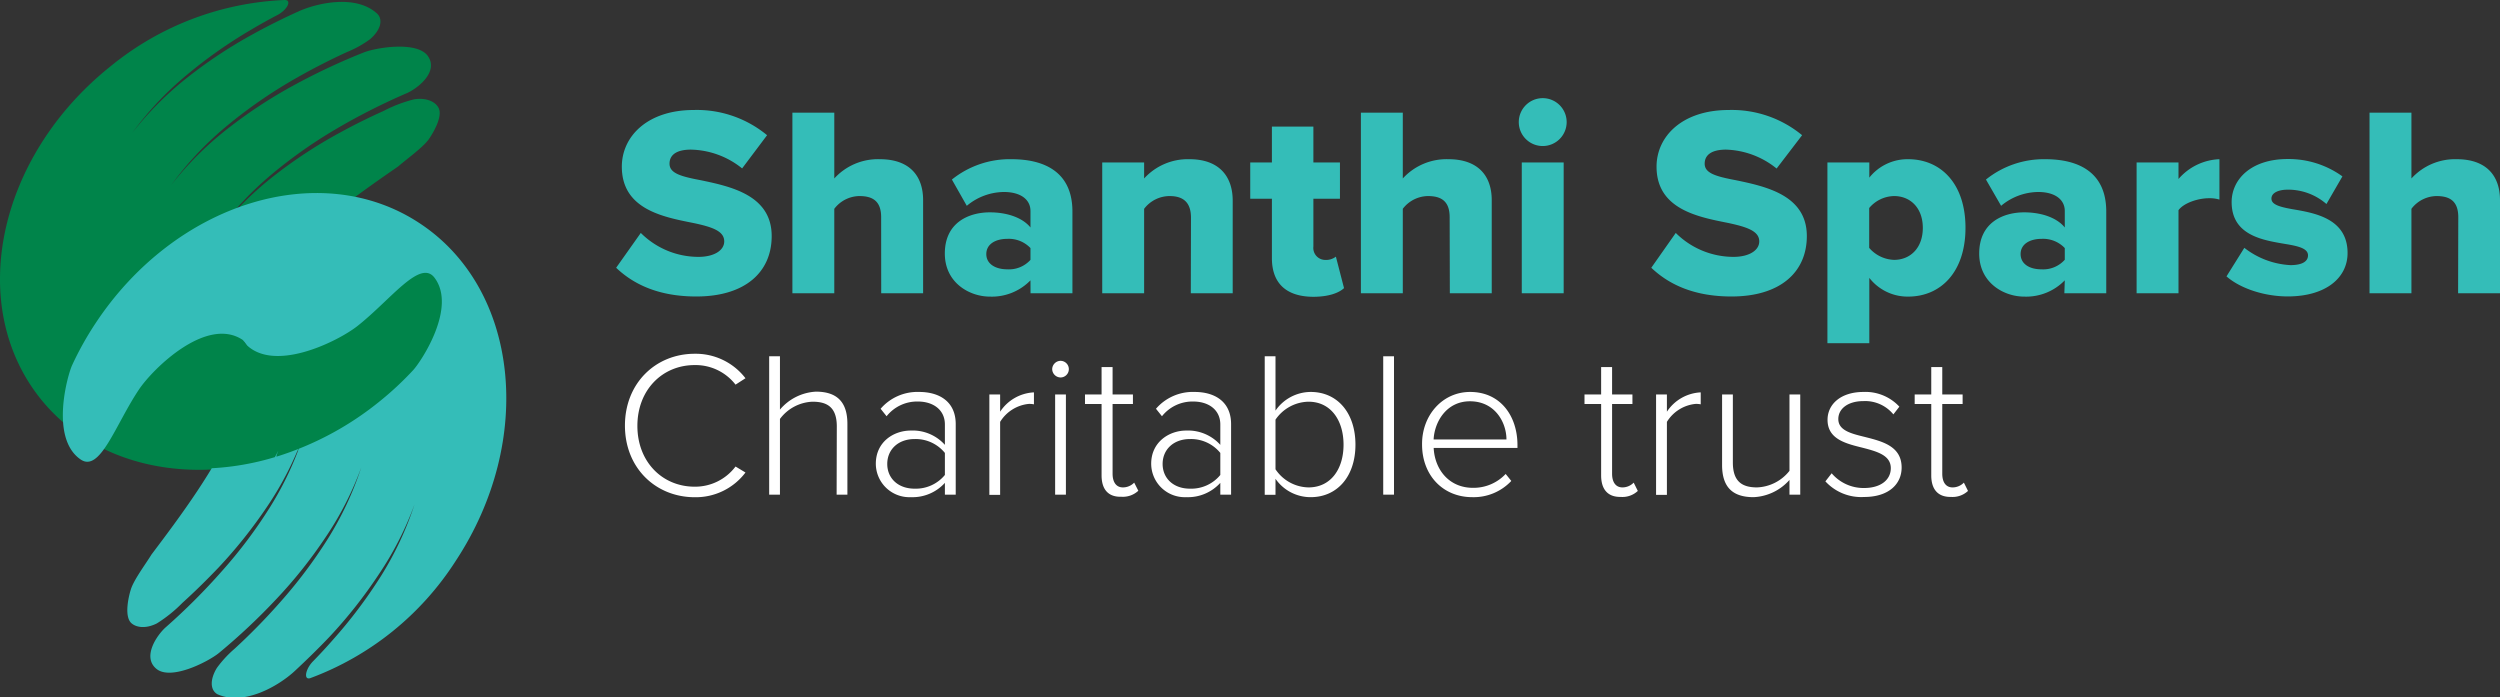
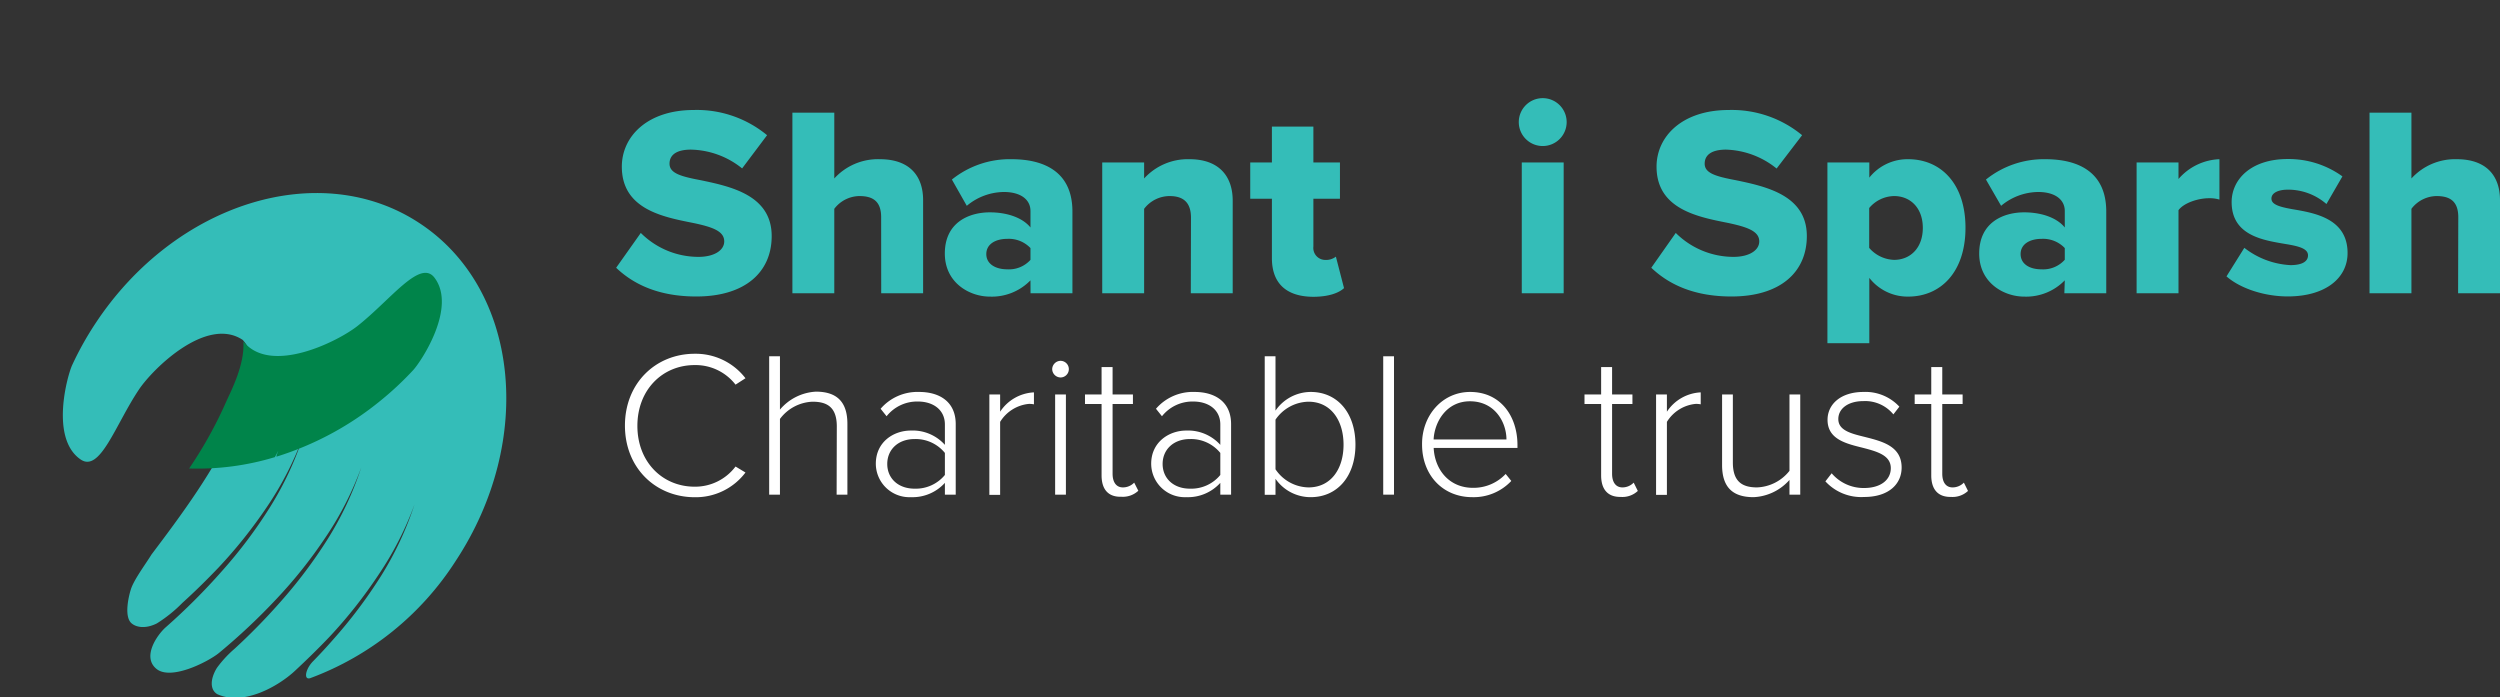
<svg xmlns="http://www.w3.org/2000/svg" viewBox="0 0 417.72 116.53">
  <rect x="0" y="0" width="417.72" height="116.53" fill="#333333" stroke="none" />
  <defs>
    <style>.cls-1{fill:#00844a;}.cls-2{fill:#34bdb8;}.cls-3{fill:#fff;}</style>
  </defs>
  <g id="Layer_2" data-name="Layer 2">
    <g id="Layer_1-2" data-name="Layer 1">
-       <path class="cls-1" d="M6.74 66.59c12.43 15.56 37.83 15.92 56.73.82A52.5 52.5.0 0069.28 62c1.26-1.36 7.35-10.47 3.54-15.44-2.41-3.14-7.28 3.68-12.86 8.08-3.24 2.57-14.55 8.27-19.07 2.56C38.5 52 45 46 46.49 44.26c5.32-6.11 13.28-11.79 20-16.42 1.58-1.35 4.13-3.18 5.13-4.54.49-.69 2.4-3.65 1.69-5.21-.4-.89-1.77-1.84-4.09-1.5a23 23 0 00-5.13 1.95q-3.82 1.71-7.49 3.73a79.25 79.25.0 00-11 7.25 54.74 54.74.0 00-9.3 9.33 54.36 54.36.0 019-9.64 79.46 79.46.0 0110.83-7.64 107 107 0 0111.84-6c1.66-.72 5.31-3.43 3.59-6.11s-8.73-1.51-10.77-.7a106.62 106.62.0 00-11.9 5.6 79.31 79.31.0 00-11 7.26 54 54 0 00-9.3 9.32 54.67 54.67.0 019-9.64 80.45 80.45.0 0110.84-7.64 107.29 107.29.0 019.63-5 17.72 17.72.0 003.76-2.1c1.69-1.44 2.24-3.15 1.27-4.21C59.57-1 53 .48 49.82 1.93c-2.52 1.14-5 2.37-7.43 3.71a78.35 78.35.0 00-11 7.25 54.32 54.32.0 00-9.3 9.32 54 54 0 019.05-9.63A78.59 78.59.0 0142 4.94c1.42-.85 2.87-1.65 4.33-2.42C48 1.66 48.82.0 47.58.0A49.18 49.18.0 0018.47 11.08C-.44 26.18-5.69 51 6.74 66.59z" />
      <path class="cls-2" d="M70.13 37.31c-16.63-11-40.9-3.44-54.21 16.77A52.65 52.65.0 0012.06 61c-.78 1.68-3.75 12.23 1.41 15.77C16.73 79 19.26 71 23.2 65.11c2.29-3.44 11.28-12.35 17.35-8.32 3.87 4.19-.44 12-1.33 14.05-3.16 7.46-9 15.32-13.89 21.79-1.1 1.77-3 4.3-3.48 5.9-.26.81-1.15 4.21.0 5.49.66.71 2.26 1.19 4.35.15a23.14 23.14.0 004.28-3.44c2.07-1.87 4.06-3.83 6-5.86a80.46 80.46.0 008.2-10.29 54.33 54.33.0 006-11.75 54.4 54.4.0 01-5.62 12 79 79 0 01-8 10.62 105.22 105.22.0 01-9.39 9.38c-1.36 1.21-4 4.91-1.53 6.93s8.77-1.27 10.46-2.67a103.24 103.24.0 009.58-9 78.09 78.09.0 008.2-10.29 53.63 53.63.0 006-11.74 54.85 54.85.0 01-5.62 12 80.5 80.5.0 01-8 10.62 102.89 102.89.0 01-7.6 7.75 18.62 18.62.0 00-2.92 3.17c-1.16 1.89-1.16 3.69.09 4.4 4.47 2 10.22-1.42 12.81-3.78 2-1.86 4-3.8 5.92-5.82A79.09 79.09.0 0063.27 96a54 54 0 006-11.74 54.85 54.85.0 01-5.62 12 80.5 80.5.0 01-8 10.62q-1.63 1.86-3.36 3.63c-1.29 1.32-1.59 3.2-.42 2.79A49.2 49.2.0 0076.14 93.73C89.45 73.53 86.75 48.26 70.13 37.31z" />
      <path class="cls-1" d="M40.65 56.91s0 .08.0.12c4.53 5.71 15.84.0 19.08-2.56 5.58-4.4 10.45-11.22 12.86-8.08 3.81 5-2.28 14.08-3.54 15.44a52.5 52.5.0 01-5.81 5.39 51.66 51.66.0 01-17 9.07c-.31.09.93-2.21-.31.09a44.43 44.43.0 01-14.33 1.9 70.22 70.22.0 006.15-11.06C38.42 65.66 41 60.94 40.65 56.91z" />
      <path class="cls-2" d="M107.07 38.92a13.64 13.64.0 009.64 4c2.67.0 4.3-1.13 4.3-2.58.0-1.72-1.94-2.4-5.16-3.08-5-1-11.95-2.26-11.95-9.41.0-5.08 4.3-9.47 12-9.47a18.41 18.41.0 0112.27 4.21L124 28.14A14.05 14.05.0 00115.45 25c-2.58.0-3.58 1-3.58 2.35.0 1.59 1.86 2.13 5.21 2.76 5 1.05 11.86 2.49 11.86 9.33.0 6.07-4.48 10.1-12.59 10.1-6.11.0-10.37-1.91-13.4-4.8z" />
      <path class="cls-2" d="M147.23 36.29c0-2.67-1.4-3.53-3.62-3.53a5.35 5.35.0 00-4.21 2.13V49h-7V18.82h7v11A9.87 9.87.0 01147 26.6c5 0 7.24 2.81 7.24 6.84V49h-7z" />
      <path class="cls-2" d="M172.18 46.84a9 9 0 01-6.79 2.72c-3.35.0-7.52-2.27-7.52-7.2.0-5.3 4.17-6.88 7.52-6.88 2.9.0 5.48.9 6.79 2.53V35.25c0-1.9-1.63-3.17-4.44-3.17a9.79 9.79.0 00-6.2 2.31L159.05 30A15.42 15.42.0 01169 26.6c5.26.0 10.19 1.95 10.19 8.74V49h-7zm0-5.39a5 5 0 00-3.89-1.54c-1.86.0-3.49.82-3.49 2.54S166.43 45 168.29 45a4.84 4.84.0 003.89-1.58z" />
      <path class="cls-2" d="M199 36.38c0-2.67-1.4-3.62-3.58-3.62a5.37 5.37.0 00-4.25 2.13V49h-7V27.15h7v2.67a9.87 9.87.0 017.56-3.22c5 0 7.24 2.9 7.24 6.93V49h-7z" />
      <path class="cls-2" d="M212.52 43.13V33.21H208.9V27.15h3.62v-6h6.93v6h4.44v6.06h-4.44v8a2 2 0 002 2.22 2.63 2.63.0 001.76-.55l1.36 5.26c-.86.81-2.58 1.45-5.16 1.45C214.92 49.56 212.52 47.34 212.52 43.13z" />
-       <path class="cls-2" d="M242.22 36.29c0-2.67-1.4-3.53-3.62-3.53a5.38 5.38.0 00-4.21 2.13V49h-7V18.82h7v11A9.91 9.91.0 01242 26.6c5 0 7.25 2.81 7.25 6.84V49h-7z" />
      <path class="cls-2" d="M253.77 20.4a4 4 0 114 4A4 4 0 01253.77 20.4zm.5 6.75h7V49h-7z" />
      <path class="cls-2" d="M280 38.92a13.68 13.68.0 009.65 4c2.67.0 4.3-1.13 4.3-2.58.0-1.72-2-2.4-5.16-3.08-5-1-12-2.26-12-9.41.0-5.08 4.31-9.47 12.05-9.47a18.45 18.45.0 0112.27 4.21l-4.26 5.57A14.05 14.05.0 00288.41 25c-2.58.0-3.58 1-3.58 2.35.0 1.59 1.86 2.13 5.21 2.76 5 1.05 11.86 2.49 11.86 9.33.0 6.07-4.48 10.1-12.59 10.1-6.11.0-10.36-1.91-13.4-4.8z" />
      <path class="cls-2" d="M305.34 57.34V27.15h7v2.53a8.16 8.16.0 016.47-3.08c5.48.0 9.6 4.08 9.6 11.46s-4.12 11.5-9.6 11.5a8.12 8.12.0 01-6.47-3.13V57.34zm11.14-24.58a5.55 5.55.0 00-4.16 2v6.66a5.73 5.73.0 004.16 2c2.72.0 4.8-2 4.8-5.34S319.2 32.76 316.48 32.76z" />
      <path class="cls-2" d="M345 46.84a9 9 0 01-6.79 2.72c-3.35.0-7.51-2.27-7.51-7.2.0-5.3 4.16-6.88 7.51-6.88 2.9.0 5.48.9 6.79 2.53V35.25c0-1.9-1.63-3.17-4.44-3.17a9.79 9.79.0 00-6.2 2.31L331.83 30a15.44 15.44.0 019.92-3.4c5.25.0 10.18 1.95 10.18 8.74V49h-7zm0-5.39a5 5 0 00-3.89-1.54c-1.86.0-3.49.82-3.49 2.54S339.21 45 341.07 45A4.84 4.84.0 00345 43.4z" />
      <path class="cls-2" d="M357 27.15h7v2.76a9.52 9.52.0 016.84-3.31v6.75a5.55 5.55.0 00-1.73-.23c-1.81.0-4.21.77-5.11 2V49h-7z" />
      <path class="cls-2" d="M375 41.41a13.67 13.67.0 007.69 2.89c2.09.0 2.95-.68 2.95-1.63.0-1.13-1.5-1.53-3.76-1.9-3.71-.63-9-1.4-9-7 0-3.85 3.3-7.2 9.37-7.2a15.39 15.39.0 019.14 2.9l-2.67 4.62a9.75 9.75.0 00-6.43-2.4c-1.63.0-2.76.54-2.76 1.49s1.18 1.36 3.49 1.77c3.71.63 9.23 1.54 9.23 7.33.0 4.17-3.66 7.25-10 7.25-3.89.0-7.92-1.32-10.23-3.35z" />
      <path class="cls-2" d="M410.75 36.29c0-2.67-1.4-3.53-3.62-3.53a5.35 5.35.0 00-4.21 2.13V49h-7V18.82h7v11a9.87 9.87.0 017.56-3.22c5 0 7.24 2.81 7.24 6.84V49h-7z" />
      <path class="cls-3" d="M104.42 71.11c0-7.11 5.16-12 11.65-12a10.48 10.48.0 018.49 4.09l-1.66 1.07A8.45 8.45.0 00116.07 61c-5.38.0-9.57 4.13-9.57 10.16s4.19 10.16 9.57 10.16a8.46 8.46.0 006.83-3.37l1.66 1a10.41 10.41.0 01-8.49 4.13C109.58 83.07 104.42 78.22 104.42 71.11z" />
      <path class="cls-3" d="M139.82 71.25c0-3.23-1.63-4.13-4.06-4.13A7.14 7.14.0 00130.32 70V82.65h-1.8V59.53h1.8v8.91a8.46 8.46.0 016-3c3.4.0 5.27 1.6 5.27 5.38V82.65h-1.8z" />
      <path class="cls-3" d="M157.88 80.68a7.28 7.28.0 01-5.68 2.39 5.61 5.61.0 01-5.86-5.58c0-3.64 2.95-5.55 5.86-5.55a7.22 7.22.0 015.68 2.39v-3.4c0-2.49-2-3.84-4.5-3.84a6.51 6.51.0 00-5.24 2.46l-1-1.25a8.12 8.12.0 016.44-2.81c3.4.0 6.11 1.63 6.11 5.38V82.65h-1.81zm0-5a6.3 6.3.0 00-5.06-2.32c-2.77.0-4.57 1.77-4.57 4.16s1.8 4.13 4.57 4.13a6.28 6.28.0 005.06-2.29z" />
      <path class="cls-3" d="M165.31 65.91h1.8v2.88a7.18 7.18.0 015.65-3.23v2a3.78 3.78.0 00-.9-.07 6.36 6.36.0 00-4.75 3v12.2h-1.8z" />
      <path class="cls-3" d="M175.81 61.68a1.42 1.42.0 011.39-1.39 1.39 1.39.0 110 2.78A1.42 1.42.0 01175.81 61.68zm.49 4.23h1.8V82.65h-1.8z" />
      <path class="cls-3" d="M184.06 79.43V67.5h-2.77V65.91h2.77V61.33h1.84v4.58h3.4V67.5h-3.4V79.15c0 1.35.56 2.29 1.73 2.29a2.61 2.61.0 001.88-.8L190.2 82a3.79 3.79.0 01-2.84 1C185.14 83.07 184.06 81.72 184.06 79.43z" />
      <path class="cls-3" d="M203.9 80.68a7.3 7.3.0 01-5.69 2.39 5.61 5.61.0 01-5.86-5.58c0-3.64 3-5.55 5.86-5.55a7.26 7.26.0 015.69 2.39v-3.4c0-2.49-2-3.84-4.51-3.84a6.51 6.51.0 00-5.24 2.46l-1-1.25a8.13 8.13.0 016.45-2.81c3.39.0 6.1 1.63 6.1 5.38V82.65h-1.8zm0-5a6.31 6.31.0 00-5.07-2.32c-2.77.0-4.57 1.77-4.57 4.16s1.8 4.13 4.57 4.13a6.28 6.28.0 005.07-2.29z" />
      <path class="cls-3" d="M211.32 59.53h1.8v9.08A7.18 7.18.0 01219 65.49c4.47.0 7.48 3.5 7.48 8.81s-3.05 8.77-7.48 8.77A7.13 7.13.0 01213.12 80v2.67h-1.8zm7.31 21.91c3.75.0 5.86-3.09 5.86-7.14s-2.11-7.18-5.86-7.18a6.83 6.83.0 00-5.51 3v8.29A6.78 6.78.0 00218.63 81.44z" />
      <path class="cls-3" d="M231.12 59.53h1.8V82.65h-1.8z" />
      <path class="cls-3" d="M245.64 65.49c5.1.0 7.91 4.06 7.91 8.88v.48h-14c.18 3.64 2.6 6.66 6.56 6.66a7.36 7.36.0 005.47-2.32l.94 1.17A8.63 8.63.0 01246 83.07c-4.89.0-8.39-3.64-8.39-8.81C237.57 69.41 241 65.49 245.64 65.49zm-6.1 7.94h12.17c0-2.84-1.91-6.38-6.1-6.38C241.66 67.05 239.68 70.52 239.54 73.43z" />
      <path class="cls-3" d="M267.53 79.43V67.5h-2.78V65.91h2.78V61.33h1.83v4.58h3.4V67.5h-3.4V79.15c0 1.35.56 2.29 1.74 2.29a2.61 2.61.0 001.87-.8l.69 1.39a3.77 3.77.0 01-2.84 1C268.6 83.07 267.53 81.72 267.53 79.43z" />
      <path class="cls-3" d="M276.71 65.91h1.81v2.88a7.18 7.18.0 015.65-3.23v2a3.78 3.78.0 00-.9-.07 6.36 6.36.0 00-4.75 3v12.2h-1.81z" />
      <path class="cls-3" d="M299 80.19a8.5 8.5.0 01-6 2.88c-3.43.0-5.26-1.6-5.26-5.38V65.91h1.8V77.28c0 3.26 1.63 4.16 4.05 4.16A7.25 7.25.0 00299 78.67V65.91h1.8V82.65H299z" />
      <path class="cls-3" d="M306.05 79.08a7 7 0 005.41 2.46c2.81.0 4.47-1.38 4.47-3.32.0-2.15-2.29-2.78-4.68-3.4-2.81-.7-5.89-1.42-5.89-4.68.0-2.57 2.18-4.65 6-4.65a7.72 7.72.0 016 2.46l-1 1.29a6.09 6.09.0 00-5-2.22c-2.6.0-4.2 1.28-4.2 3 0 1.91 2.15 2.43 4.48 3 2.87.73 6.1 1.53 6.1 5.1.0 2.7-2.08 4.92-6.28 4.92A8.12 8.12.0 01305 80.43z" />
      <path class="cls-3" d="M322.69 79.43V67.5h-2.77V65.91h2.77V61.33h1.84v4.58h3.4V67.5h-3.4V79.15c0 1.35.55 2.29 1.73 2.29a2.63 2.63.0 001.88-.8l.69 1.39a3.79 3.79.0 01-2.84 1C323.77 83.07 322.69 81.72 322.69 79.43z" />
    </g>
  </g>
</svg>